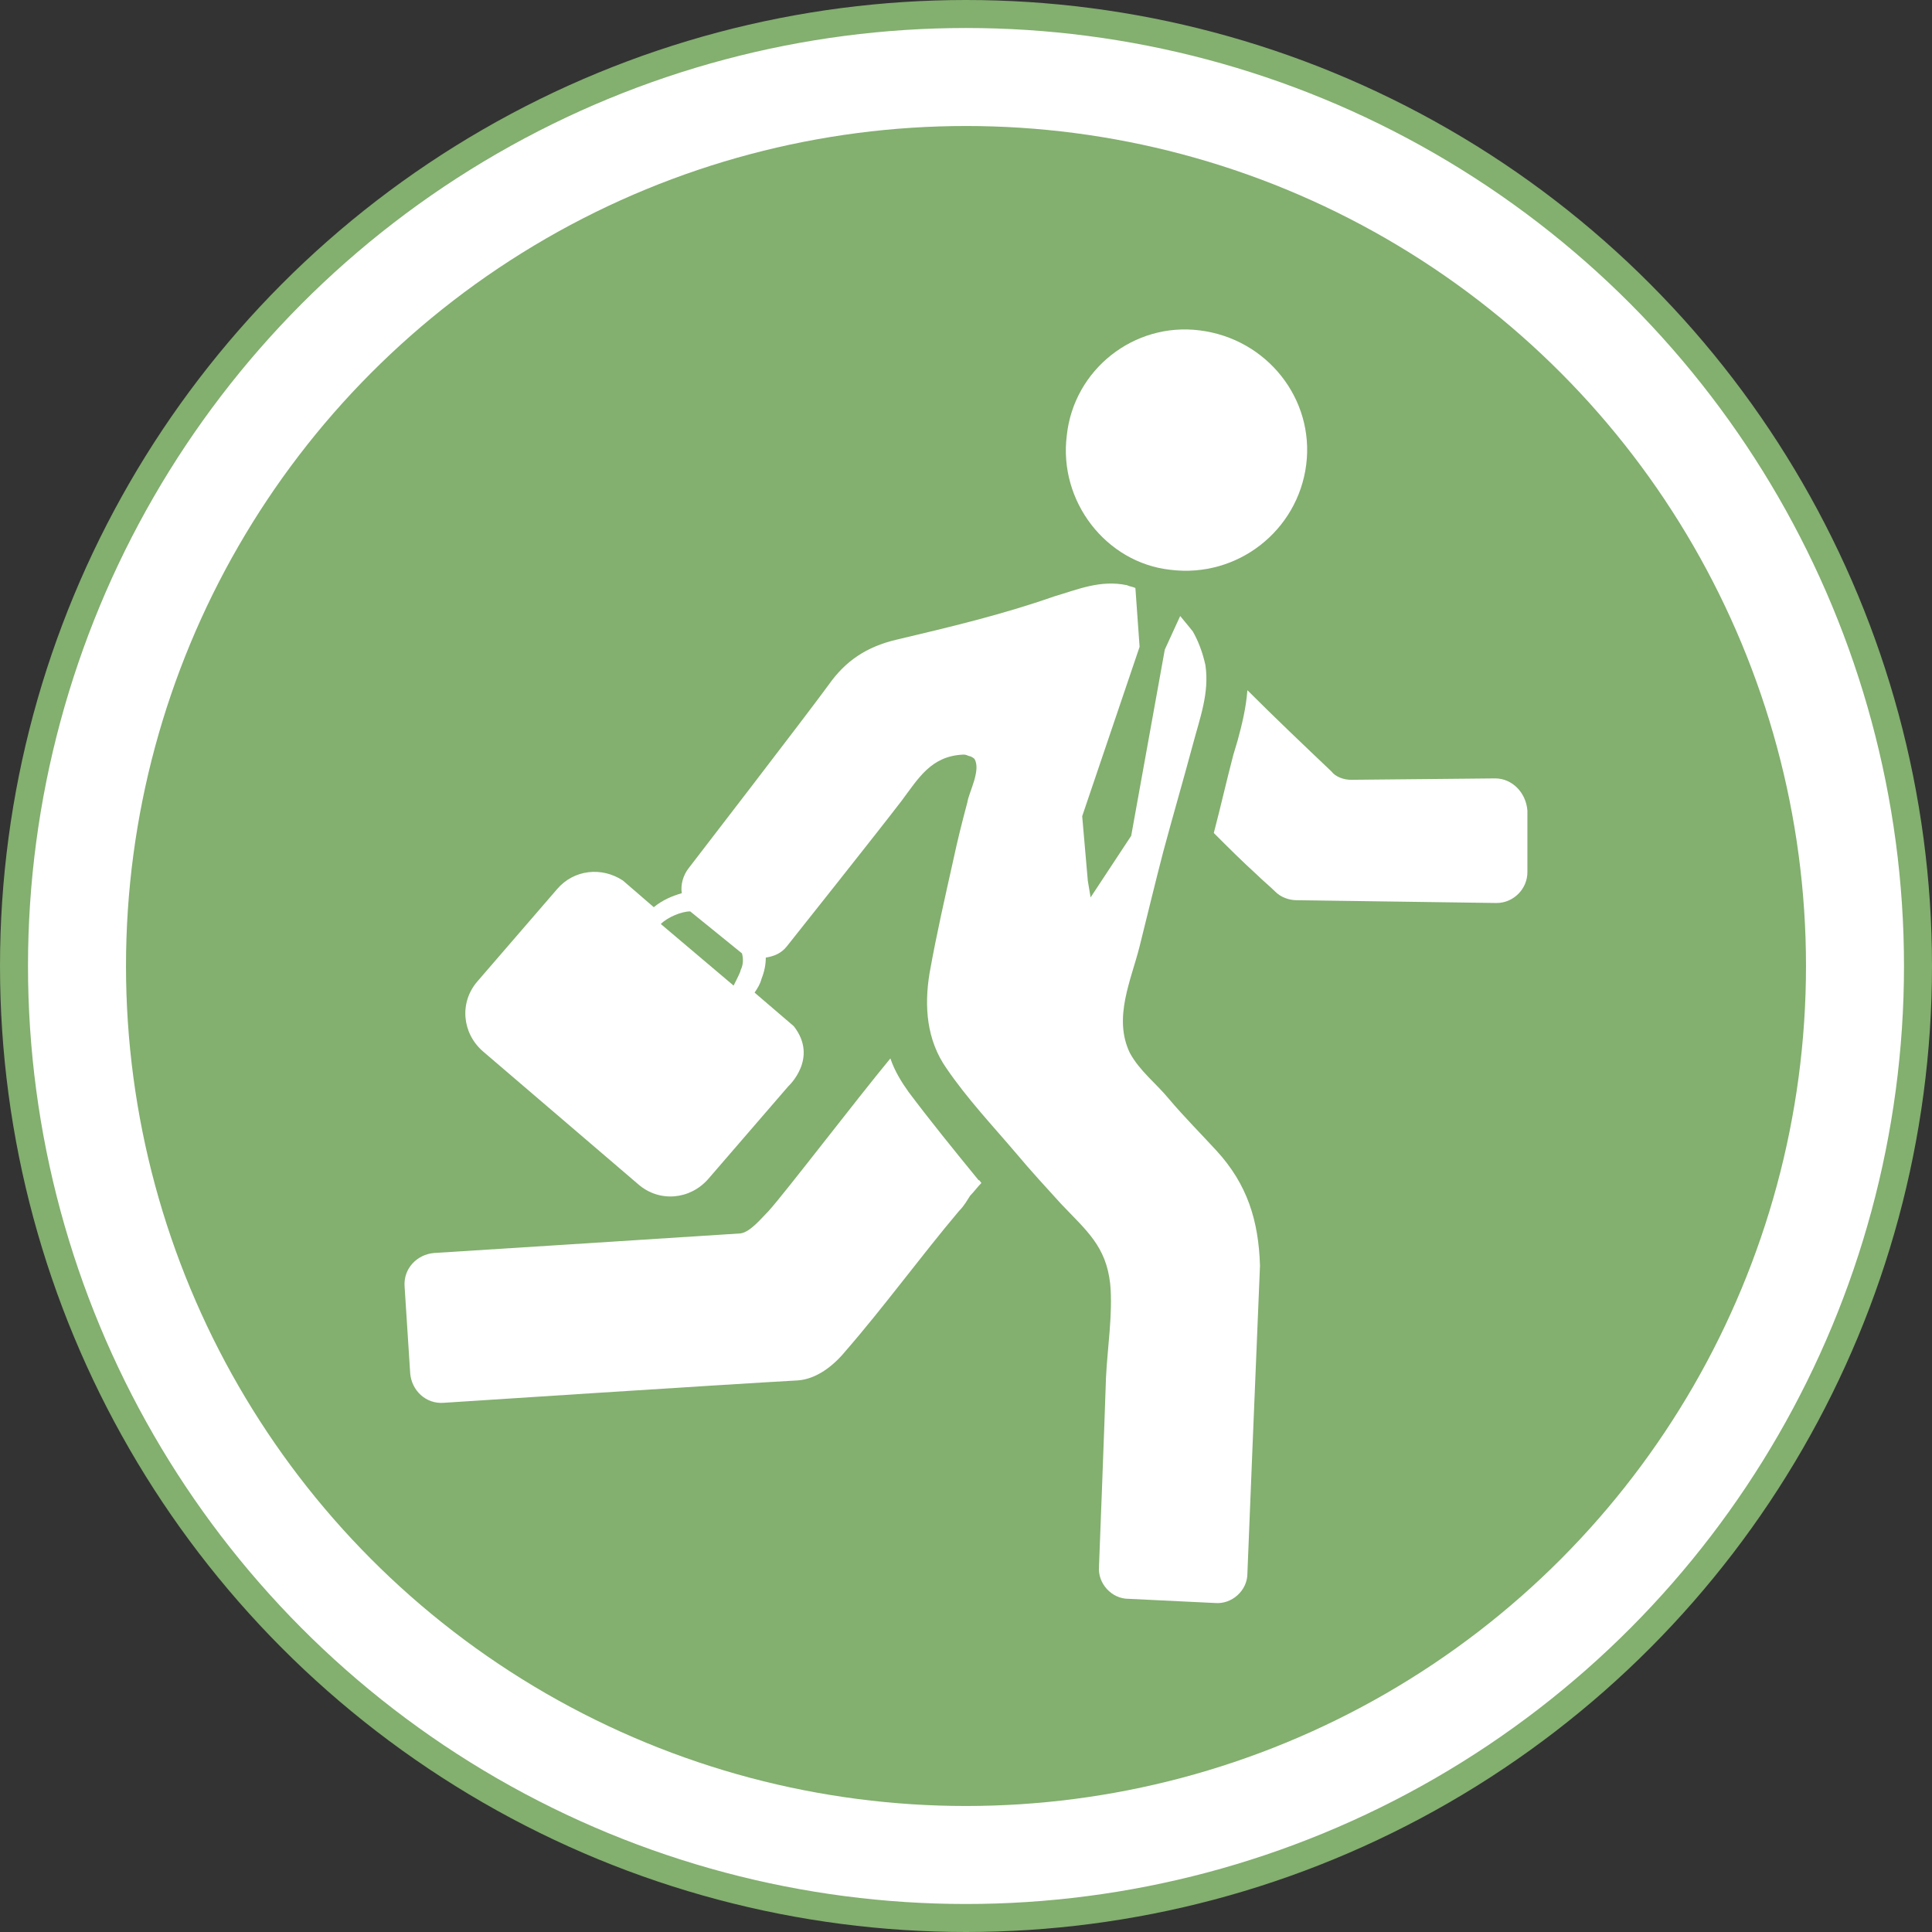
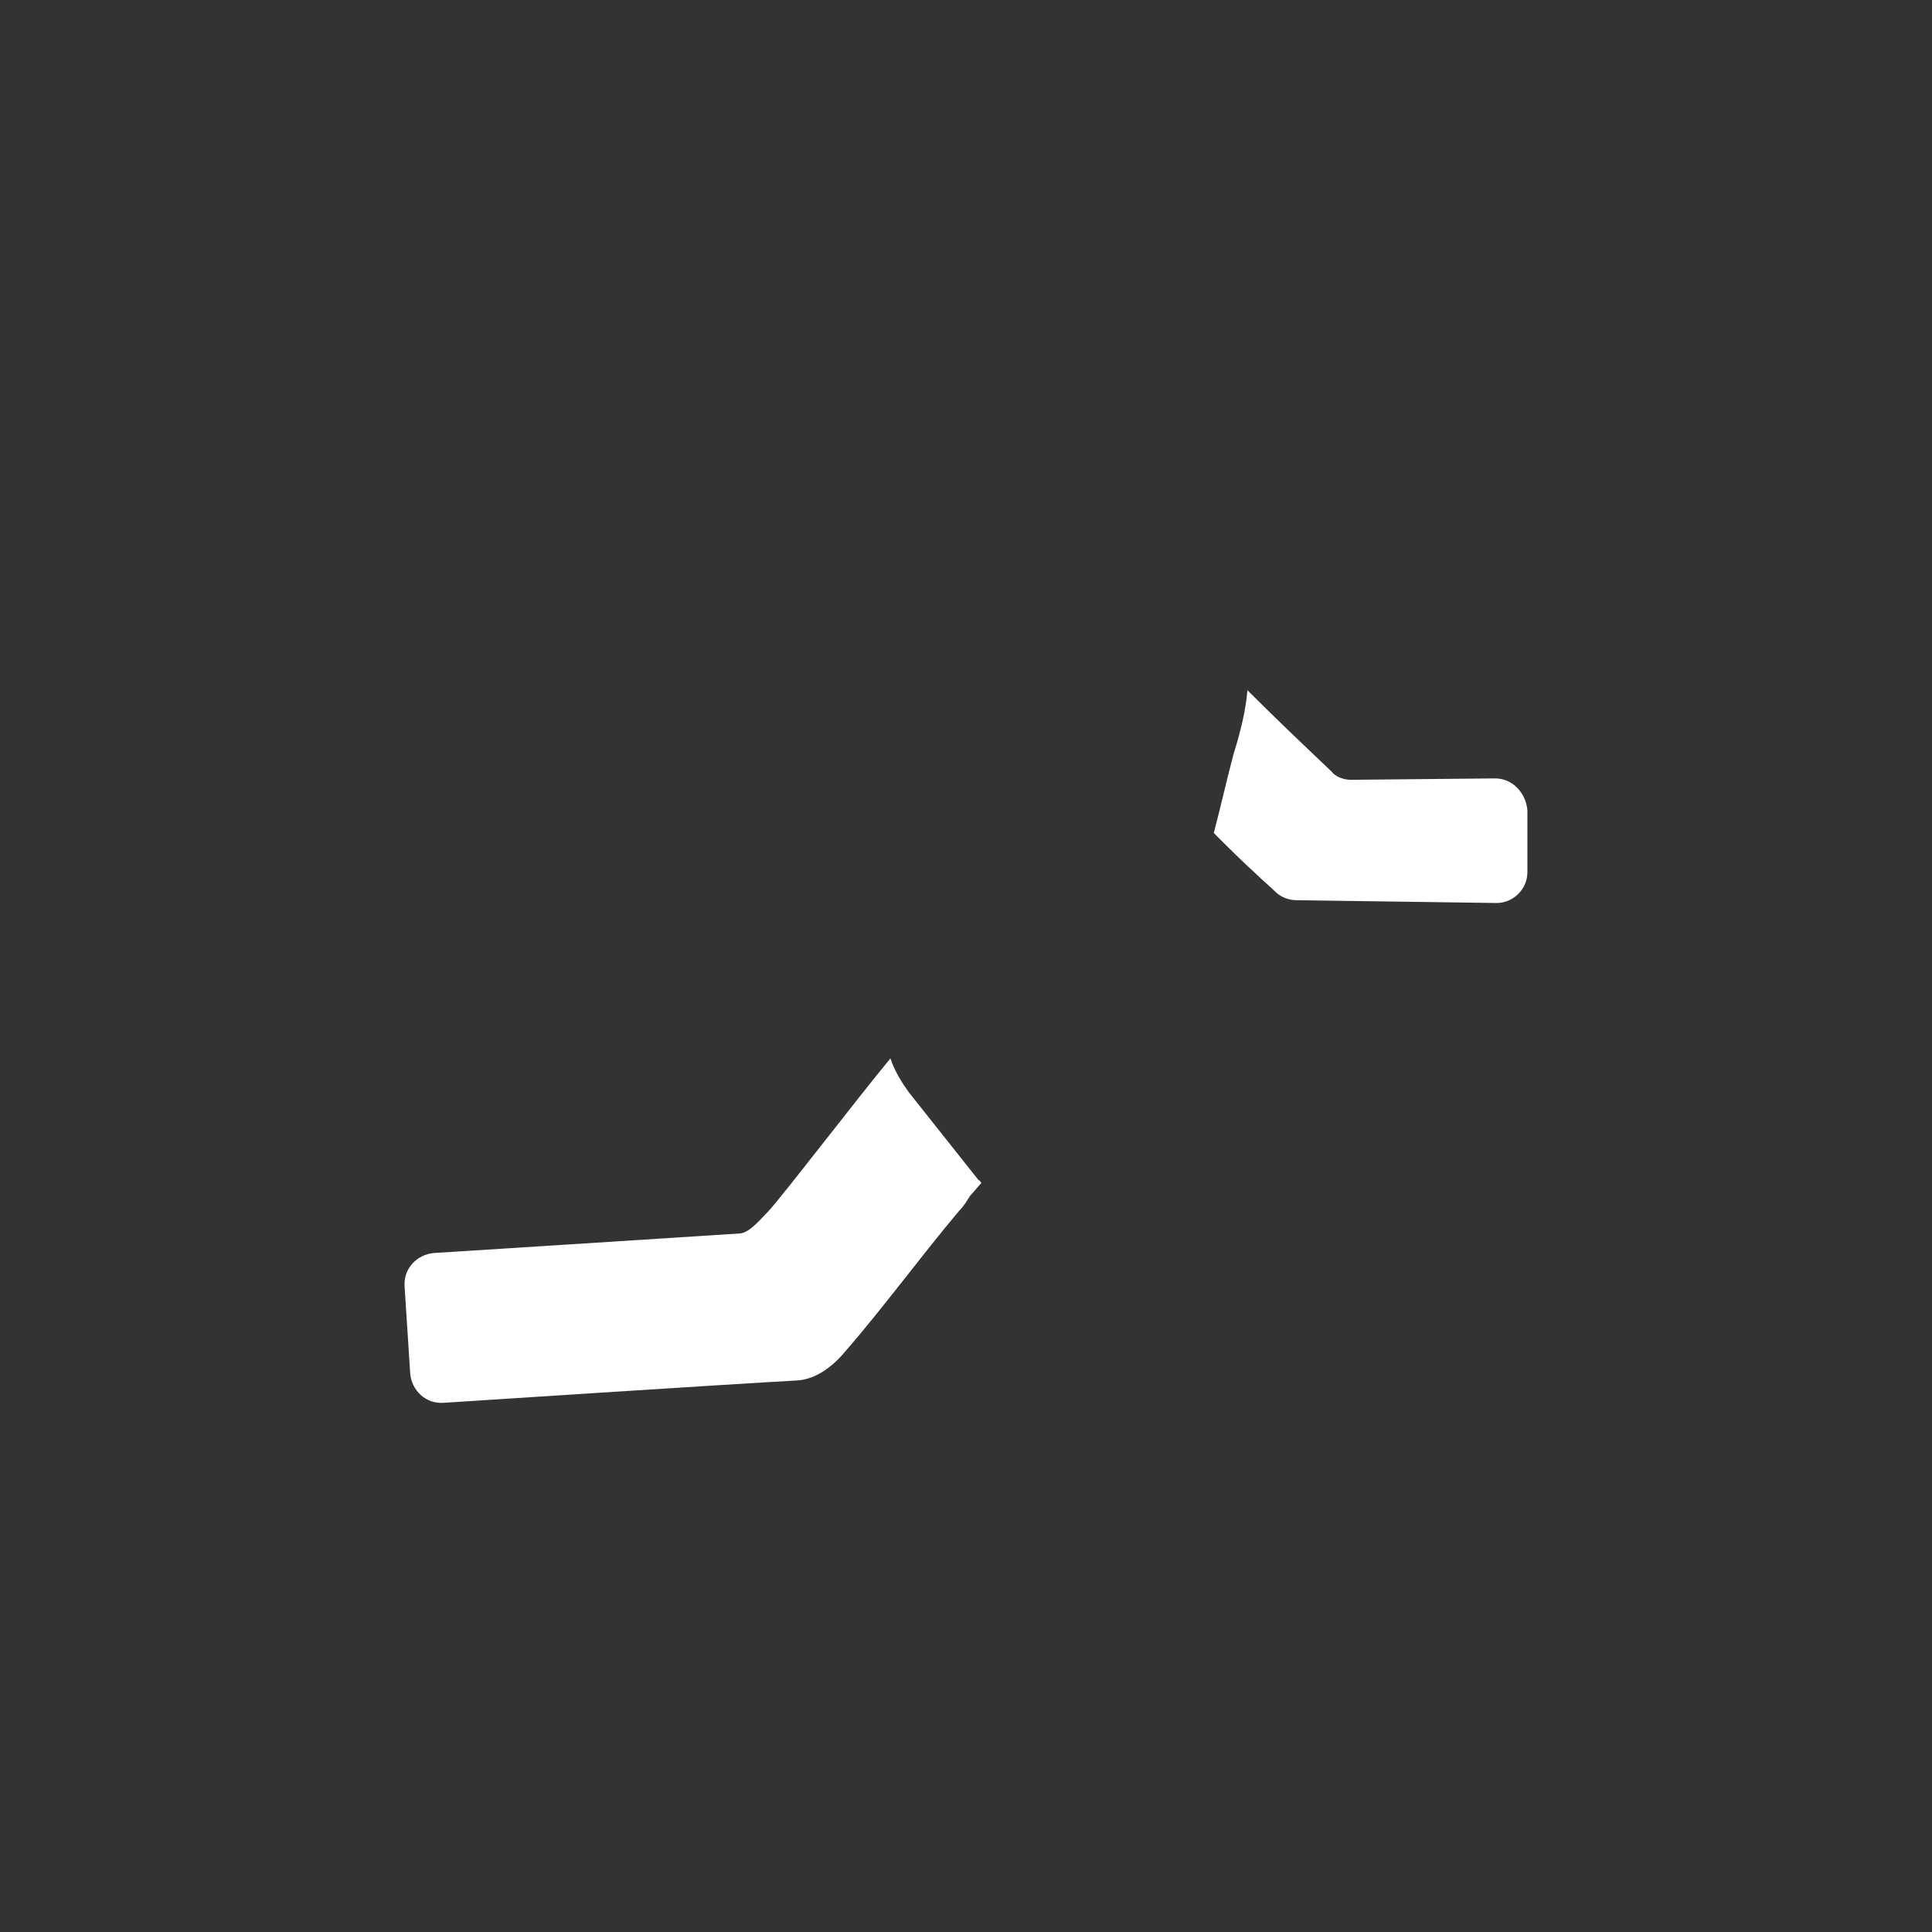
<svg xmlns="http://www.w3.org/2000/svg" version="1.1" id="Camada_1" x="0px" y="0px" viewBox="0 0 138 138" style="enable-background:new 0 0 138 138;" xml:space="preserve">
  <rect x="0" y="0" width="138" height="138" fill="#333333" stroke="none" />
  <style type="text/css">
	.st0{fill:#FFFFFF;stroke:#83AF6F;stroke-width:2;stroke-miterlimit:10;}
	.st1{fill:#83AF6F;}
	.st2{fill:#FFFFFF;}
</style>
  <g>
-     <circle class="st0" cx="69" cy="69" r="68" />
    <g>
      <g>
-         <circle class="st1" cx="69" cy="69" r="60" />
        <g>
-           <path class="st2" d="M83.6,40.7c4.8,0.6,9.1-2.8,9.7-7.5c0.6-4.7-2.8-9-7.6-9.6c-4.7-0.6-9,2.8-9.5,7.5      C75.6,35.8,79,40.2,83.6,40.7z" />
-           <path class="st2" d="M64.9,78c-0.5-0.7-1-1.5-1.3-2.4c-2.4,2.9-7.6,9.7-8.7,10.9c-0.5,0.5-1.3,1.5-2,1.6      c-4.5,0.3-21.9,1.4-21.9,1.4c-1.2,0.1-2.2,1.1-2.1,2.4l0.4,6.2c0.1,1.2,1.1,2.2,2.4,2.1c0,0,19.9-1.3,25.3-1.6      c1.3-0.1,2.5-1,3.4-2.1c2.7-3.1,5.4-6.8,8.1-10c0.4-0.4,0.6-0.8,0.8-1.1c0.3-0.3,0.5-0.6,0.8-0.9c-0.1-0.1-0.1-0.2-0.2-0.2      C68.1,82.1,66.4,80,64.9,78z" />
+           <path class="st2" d="M64.9,78c-0.5-0.7-1-1.5-1.3-2.4c-2.4,2.9-7.6,9.7-8.7,10.9c-0.5,0.5-1.3,1.5-2,1.6      c-4.5,0.3-21.9,1.4-21.9,1.4c-1.2,0.1-2.2,1.1-2.1,2.4l0.4,6.2c0.1,1.2,1.1,2.2,2.4,2.1c0,0,19.9-1.3,25.3-1.6      c1.3-0.1,2.5-1,3.4-2.1c2.7-3.1,5.4-6.8,8.1-10c0.4-0.4,0.6-0.8,0.8-1.1c0.3-0.3,0.5-0.6,0.8-0.9c-0.1-0.1-0.1-0.2-0.2-0.2      z" />
          <path class="st2" d="M106.8,55.6l-10.3,0.1c-0.5,0-1.1-0.2-1.4-0.6c-2-1.9-4-3.8-6-5.8c-0.1,1.3-0.4,2.5-0.7,3.6      c-0.1,0.3-0.2,0.7-0.3,1c-0.5,1.9-0.9,3.7-1.4,5.6c1,1,2,2,3.1,3c0.4,0.4,0.9,0.8,1.3,1.2c0.4,0.4,1,0.6,1.5,0.6l14.3,0.2      c1.2,0,2.2-1,2.2-2.2v-4.4C109,56.6,108,55.6,106.8,55.6z" />
        </g>
      </g>
-       <path class="st2" d="M86.9,82.2c-1.1-1.2-2.3-2.4-3.4-3.7c-0.9-1.1-2.1-2-2.8-3.3c-1.2-2.5,0.1-5.2,0.7-7.6s1.1-4.5,1.7-6.8    c0.7-2.6,1.4-5,2.1-7.6c0.5-1.9,1.2-3.7,0.9-5.7c-0.2-0.9-0.5-1.7-0.9-2.4c0,0-0.4-0.5-0.9-1.1l-1.1,2.4l0,0l-2.4,13.3l-2.9,4.4    l-0.2-1.2l-0.4-4.6l4.1-12.1l-0.3-4.2c-0.2-0.1-0.4-0.1-0.6-0.2c-1.9-0.4-3.5,0.3-5.2,0.8c-3.7,1.3-7.5,2.2-11.3,3.1    c-2.1,0.5-3.6,1.5-4.8,3.2c-1.6,2.2-10,13.1-10,13.1c-0.4,0.5-0.6,1.2-0.5,1.8c-0.7,0.2-1.4,0.5-2,1l-2.2-1.9    c-1.5-1-3.5-0.8-4.7,0.6l-5.7,6.6c-1.3,1.5-1.1,3.7,0.4,5l11.1,9.5c1.5,1.3,3.7,1.1,5-0.4l5.7-6.6c0,0,2.2-2,0.4-4.3l-2.8-2.4    c0.2-0.3,0.4-0.6,0.5-1c0.2-0.5,0.3-1,0.3-1.5c0.6-0.1,1.1-0.3,1.5-0.8c0,0,6.6-8.3,8.2-10.4c1.2-1.6,2.1-3.2,4.4-3.3    c0.1,0,0.2,0,0.4,0.1c0.1,0,0.3,0.1,0.4,0.2c0.5,0.8-0.4,2.4-0.5,3.1c-0.4,1.5-0.7,2.7-1,4.1c-0.6,2.7-1.2,5.3-1.7,8.1    c-0.4,2.4-0.2,4.8,1.2,6.8c1.5,2.2,3.3,4.1,5,6.1c1,1.2,2.2,2.5,3.2,3.6c1.8,1.9,3.2,3,3.5,5.7c0.2,2.1-0.2,4.6-0.3,6.7    c-0.1,3.2-0.5,13.5-0.5,13.5c-0.1,1.2,0.9,2.3,2.1,2.3l6.2,0.3c1.2,0.1,2.3-0.9,2.3-2.1c0,0,0.7-17.4,0.9-22    C89.9,87.2,89.1,84.6,86.9,82.2z M52.9,69.3C52.9,69.3,52.9,69.3,52.9,69.3c0,0.1-0.2,0.5-0.3,0.7c-0.1,0.2-0.2,0.4-0.2,0.4    L47.2,66c0.5-0.5,1.5-0.9,2.1-0.9c0,0,3.7,3,3.7,3C53.1,68.5,53.1,68.9,52.9,69.3C52.9,69.3,52.9,69.3,52.9,69.3z" />
    </g>
  </g>
</svg>